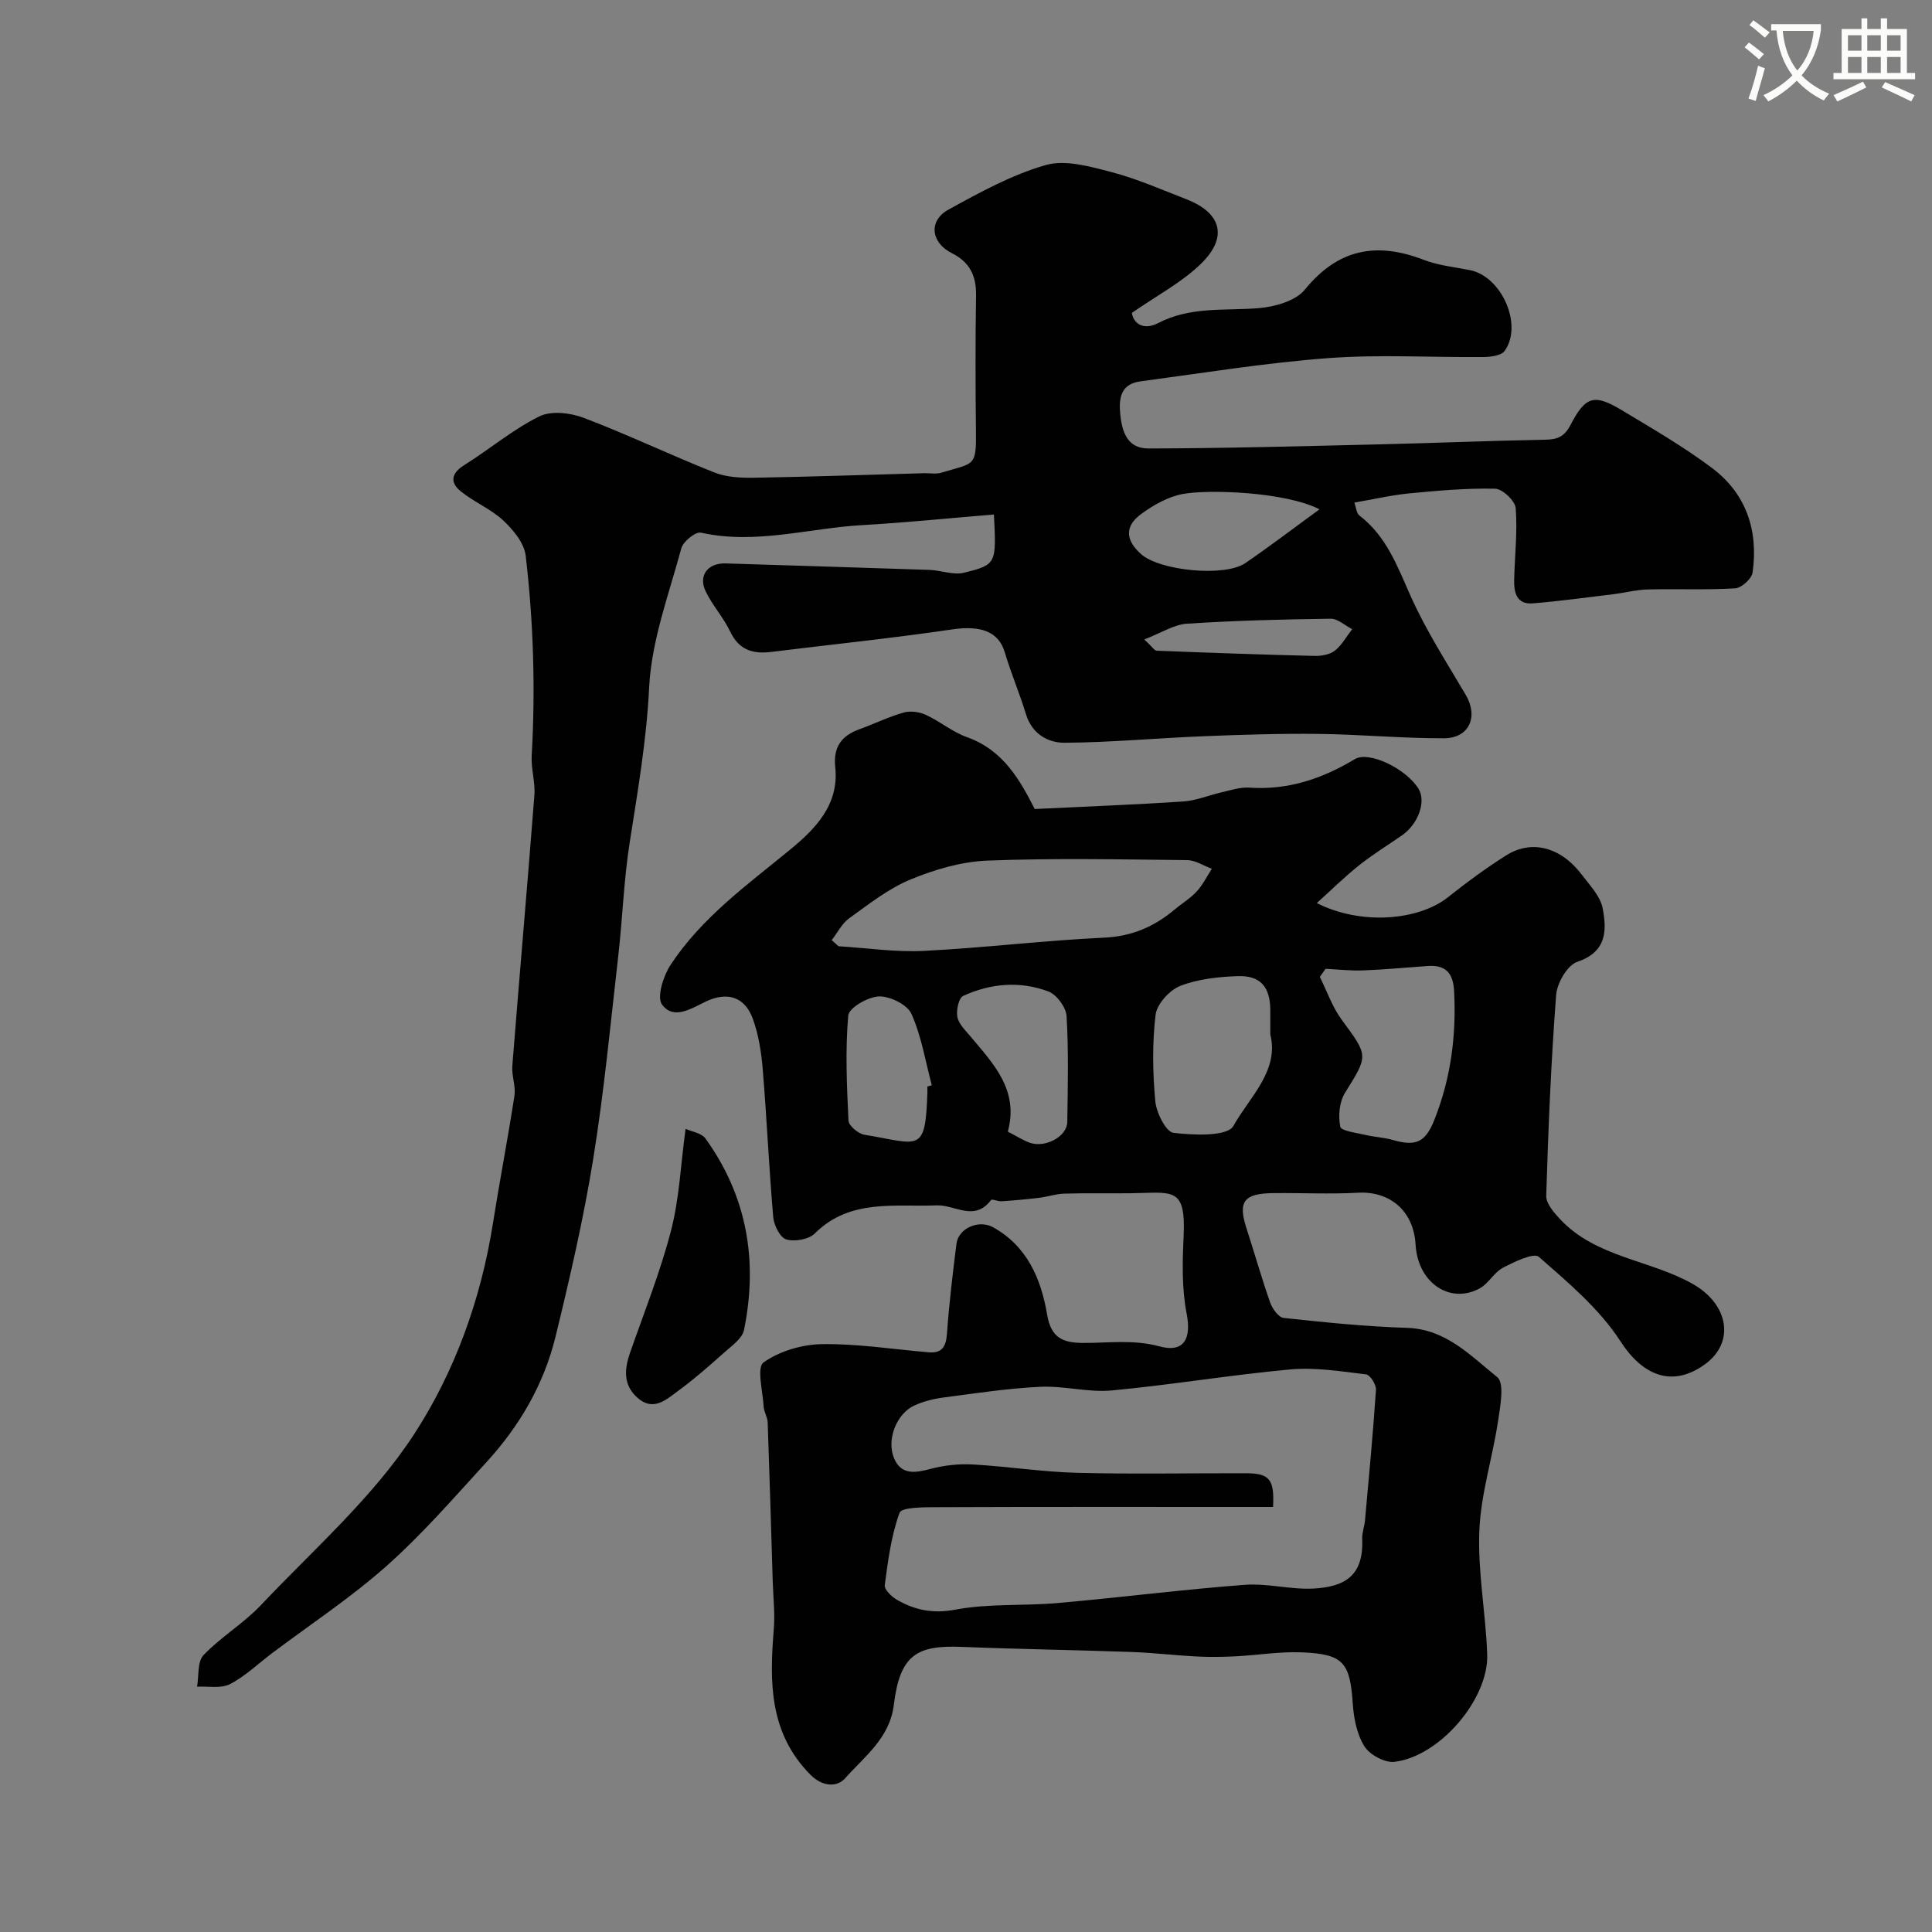
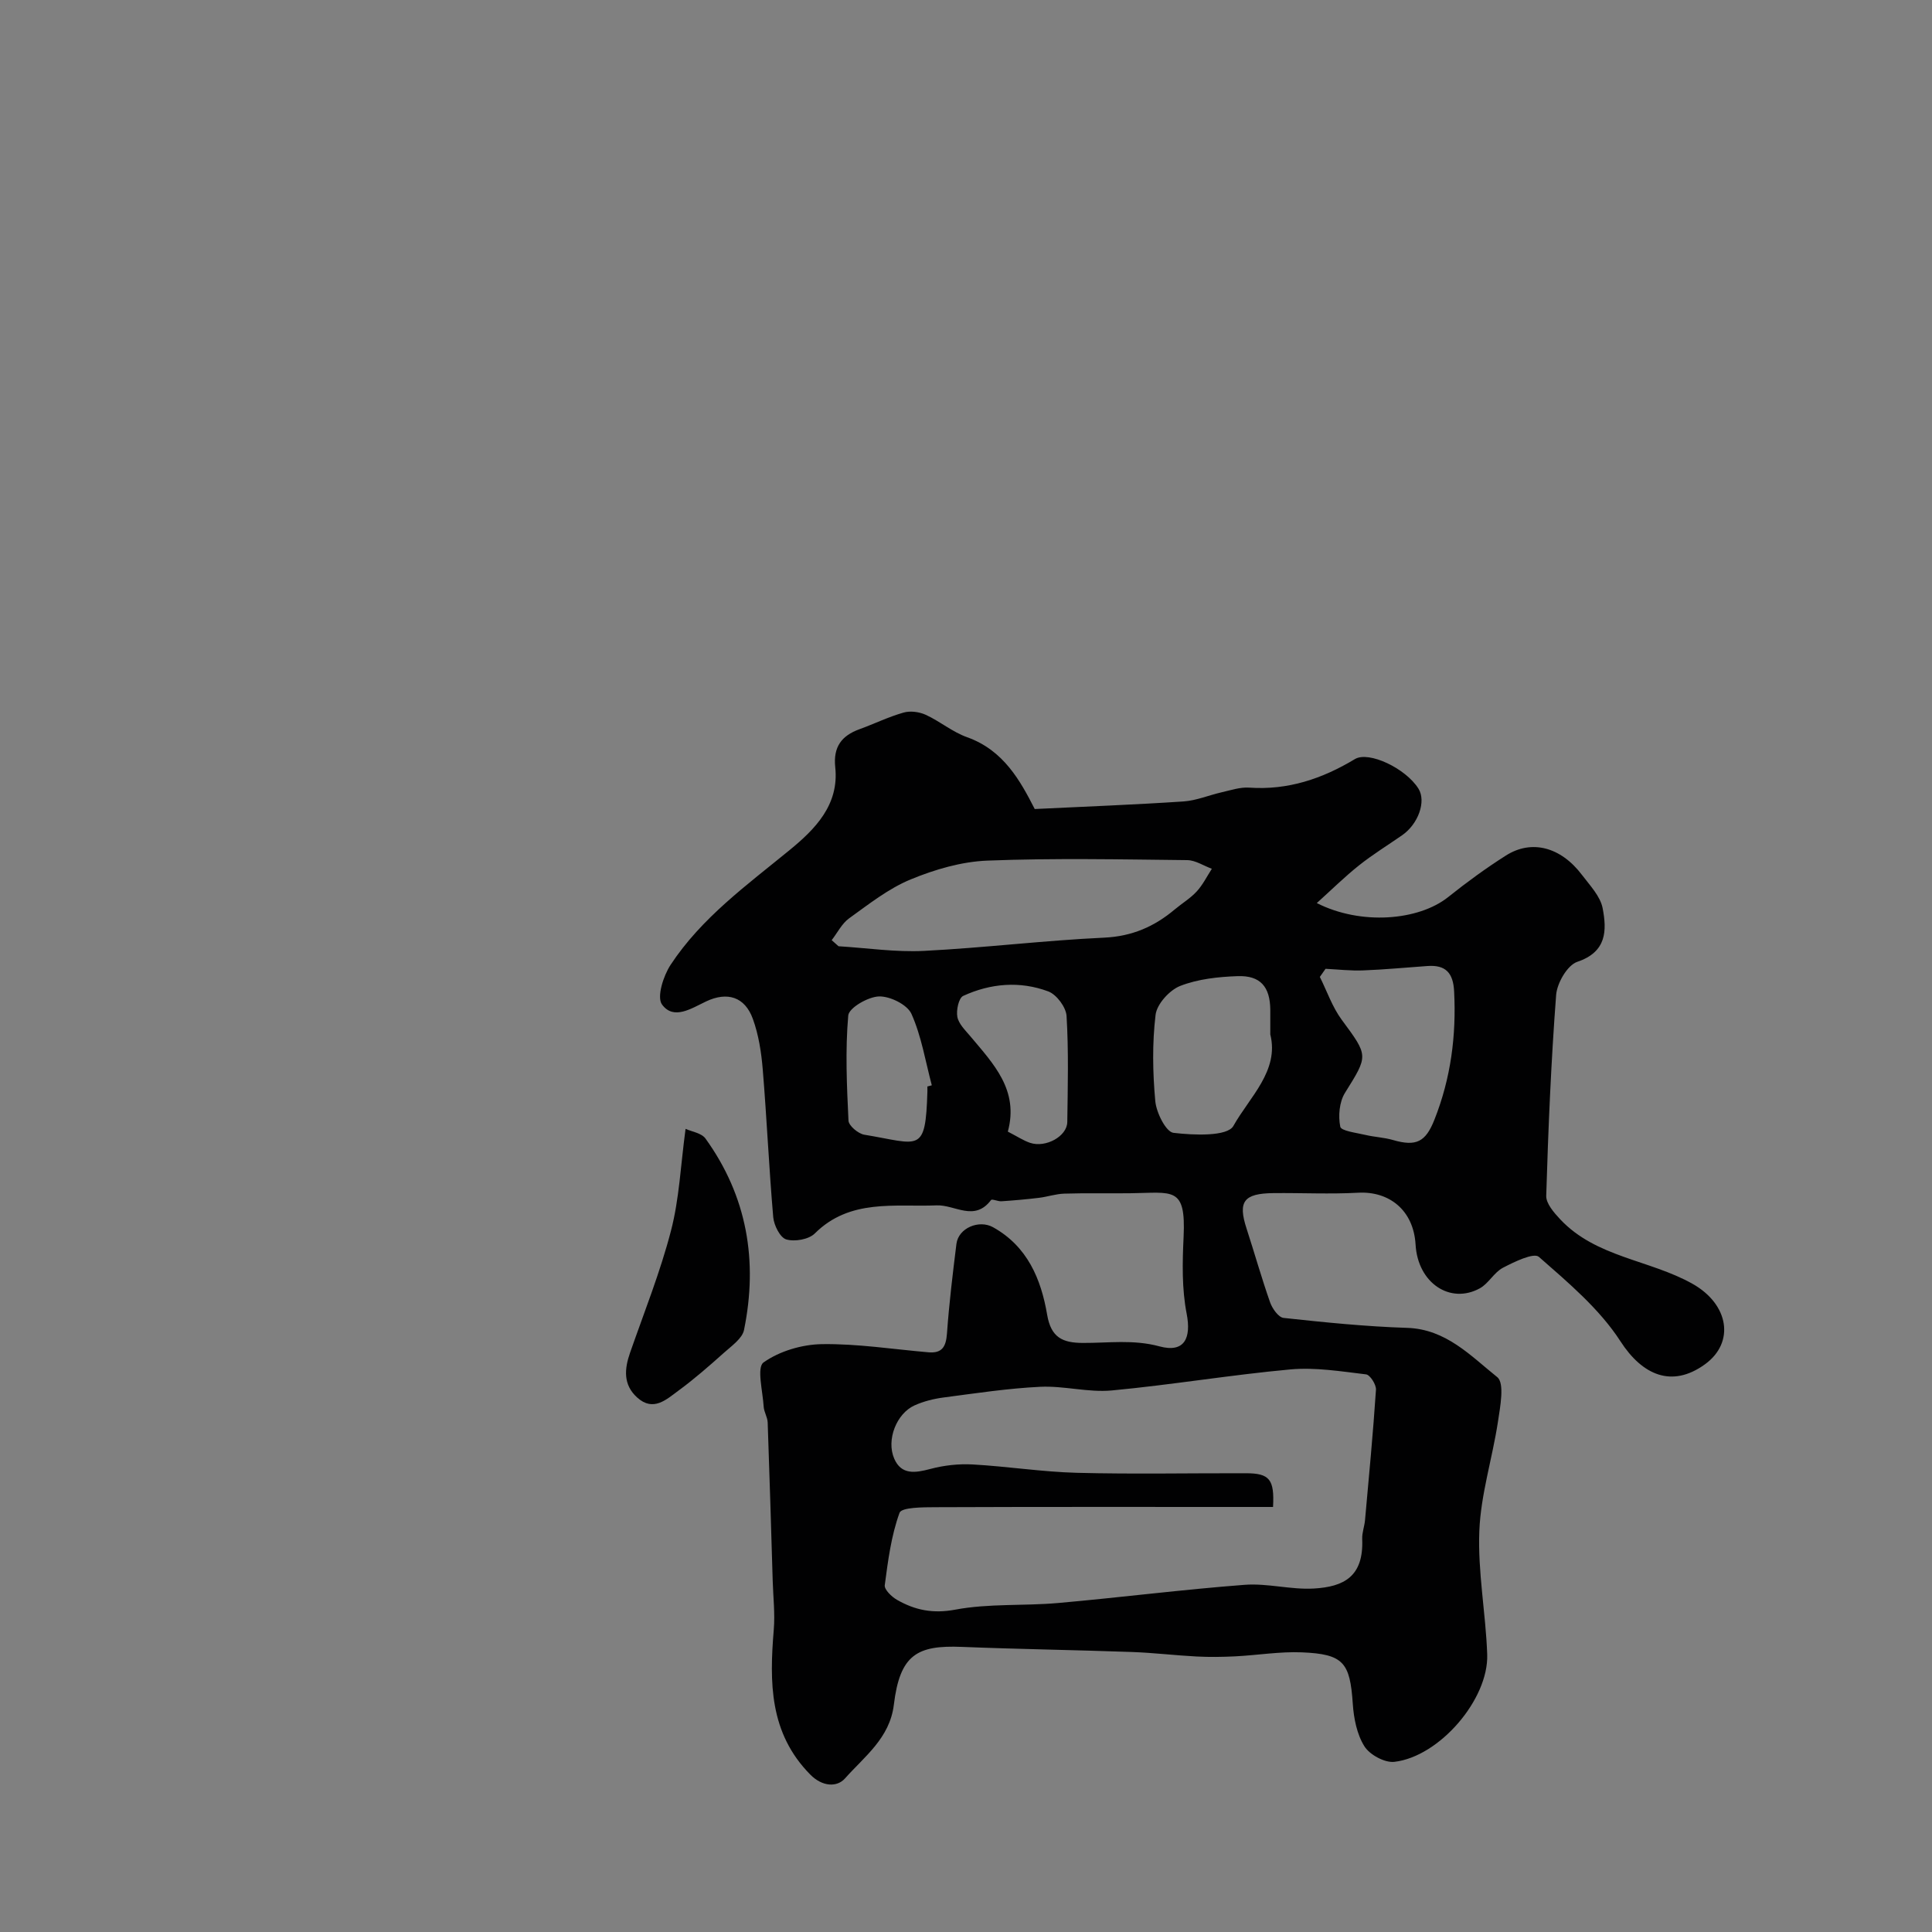
<svg xmlns="http://www.w3.org/2000/svg" enable-background="new 0 0 400 400" viewBox="0 0 400 400">
  <rect x="0" y="0" width="400" height="400" fill="#808080" stroke="none" />
-   <path d="m362.1 8.8c1.1.8 2.1 1.6 3.1 2.4l-1 1.1c-1.3-1.1-2.3-2-3-2.5zm1.9 4.8c.5.2.9.4 1.4.5-.6 2.3-1.3 4.5-1.9 6.8l-1.5-.5c.8-2.1 1.4-4.3 2-6.8zm-1-9.4c1.3.9 2.4 1.8 3.4 2.5l-1 1.1c-1.4-1.2-2.4-2.1-3.2-2.6zm3.7 2.2v-1.4h10.3v1.2c-.5 3.6-1.8 6.8-4 9.4 1.5 1.6 3.4 2.8 5.7 3.8-.3.4-.7.8-1.1 1.4-2.3-1.1-4.1-2.5-5.6-4.1-1.6 1.6-3.6 3.1-5.9 4.3-.3-.5-.7-.9-1-1.3 2.4-1.1 4.4-2.5 6-4.1-1.9-2.5-3-5.6-3.3-9.3h-1.1zm8.8 0h-6.4c.3 3.3 1.3 6 3 8.2 2-2.2 3.1-5.1 3.4-8.2z" fill="#fbfcfa" />
-   <path d="m385.3 3.8h1.3v2.2h2.8v-2.2h1.3v2.2h4.1v9.1h1.7v1.3h-16.9v-1.3h1.7v-9.1h4.1v-2.2zm.4 13.1.7 1.2c-1.8.9-3.8 1.9-6 2.9-.2-.4-.5-.8-.8-1.3 2.3-1 4.3-1.9 6.1-2.8zm-3.1-6.4h2.8v-3.2h-2.8zm0 4.6h2.8v-3.3h-2.8zm4-4.6h2.8v-3.2h-2.8zm0 4.6h2.8v-3.3h-2.8zm3.7 1.9c2.1.9 4.1 1.8 6.1 2.7l-.7 1.3c-2.2-1.1-4.2-2-6.1-2.9zm3.2-9.7h-2.8v3.2h2.8zm-2.8 7.8h2.8v-3.3h-2.8z" fill="#fbfcfa" />
  <g fill="#010102">
    <path d="m214.23 167.5c10.75-.52 20.79-.9 30.81-1.57 2.65-.18 5.24-1.29 7.87-1.89 1.89-.43 3.85-1.1 5.73-.97 8.02.56 15.14-1.85 21.88-5.91 2.86-1.72 10.53 1.91 13.16 6.13 1.63 2.61-.02 7.31-3.4 9.65-2.97 2.06-6.06 3.96-8.89 6.21-2.98 2.37-5.7 5.06-8.76 7.82 9.12 4.63 21.06 3.66 27.21-1.25 3.83-3.06 7.81-5.97 11.94-8.59 5.33-3.39 11.38-1.77 15.75 4.01 1.64 2.17 3.8 4.41 4.28 6.89.87 4.56.9 9.04-5.24 11.1-2.06.69-4.2 4.4-4.39 6.87-1.05 13.83-1.63 27.71-2.05 41.57-.05 1.61 1.61 3.5 2.89 4.87 7.41 7.9 18.5 8.36 27.38 13.35 7.57 4.25 8.84 12.17 2.57 16.69-6.83 4.93-12.93 2.24-17.46-4.76-4.33-6.71-10.8-12.15-16.9-17.5-1.06-.93-5.1 1.03-7.45 2.26-1.84.96-2.96 3.26-4.79 4.26-6.11 3.34-12.83-1.08-13.29-9.06-.42-7.13-5.46-11.09-11.89-10.74-5.82.32-11.66.02-17.5.08-6.21.06-7.43 1.74-5.6 7.35 1.65 5.08 3.1 10.23 4.87 15.27.45 1.28 1.73 3.1 2.79 3.22 8.51.92 17.04 1.79 25.58 2.06 8.07.26 13.16 5.8 18.66 10.2 1.55 1.24.61 6.14.14 9.26-1.15 7.56-3.55 15.02-3.85 22.58-.34 8.48 1.33 17.03 1.63 25.56.32 9.29-9.88 21.17-19.22 22.25-1.99.23-5.1-1.46-6.2-3.21-1.56-2.48-2.21-5.8-2.41-8.81-.58-8.54-1.89-10.29-10.55-10.65-4.58-.19-9.2.6-13.8.83-2.66.13-5.34.17-8 .03-4.44-.23-8.87-.77-13.31-.93-11.77-.42-23.54-.59-35.3-1.06-9.21-.37-12.8 1.56-14.06 11.99-.84 6.9-6.09 10.71-10.12 15.25-1.64 1.84-4.67 1.75-7.19-.81-8.48-8.6-8.45-19.09-7.55-29.98.28-3.34-.12-6.74-.22-10.12-.33-10.93-.65-21.87-1.04-32.8-.04-1.1-.77-2.17-.83-3.28-.19-3.16-1.47-8.12-.03-9.14 3.31-2.35 7.97-3.73 12.11-3.79 7.34-.11 14.7 1.06 22.05 1.69 2.83.24 3.62-1.18 3.82-3.88.44-6.2 1.19-12.39 1.96-18.57.41-3.28 4.67-5.07 7.59-3.44 7.11 3.96 9.94 10.74 11.19 18.11.81 4.75 3.21 5.82 7.38 5.84 5.28.03 10.46-.76 15.87.71 5.17 1.4 6.63-1.68 5.63-6.79-1-5.13-.88-10.56-.63-15.84.5-10.6-2.19-9.17-11.11-9.07-4.53.05-9.06-.06-13.58.08-1.77.05-3.51.66-5.28.87-2.57.31-5.16.54-7.74.71-.73.05-1.94-.54-2.16-.25-3.44 4.55-7.46.95-11.25 1.1-8.69.35-17.96-1.43-25.24 5.82-1.25 1.24-4.16 1.74-5.9 1.23-1.28-.38-2.55-2.92-2.7-4.6-.88-10.18-1.33-20.39-2.17-30.57-.29-3.54-.85-7.18-2.05-10.49-1.66-4.59-5.3-5.68-9.67-3.62-3.03 1.43-6.72 3.95-9.14.64-1.12-1.54.28-5.93 1.78-8.21 6.4-9.73 15.76-16.49 24.64-23.76 5.26-4.31 10.28-9.35 9.45-17.14-.45-4.2 1.29-6.54 5.03-7.89 3.06-1.11 6-2.56 9.12-3.44 1.39-.4 3.24-.15 4.58.46 2.96 1.36 5.56 3.58 8.59 4.65 7.56 2.7 11.01 9.06 13.98 14.86zm49.34 144.5c-1.46 0-2.93 0-4.41 0-21.83 0-43.65-.04-65.48.05-2.59.01-7.02.01-7.44 1.16-1.73 4.75-2.39 9.92-3.06 14.99-.12.9 1.42 2.39 2.52 3.02 3.73 2.14 7.43 2.91 12.08 2.04 6.92-1.3 14.16-.75 21.23-1.37 12.9-1.14 25.76-2.79 38.68-3.77 4.72-.36 9.57 1.04 14.31.77 6.23-.36 10.36-2.47 10.03-10.27-.05-1.28.46-2.57.58-3.86.81-9.01 1.67-18.01 2.27-27.03.07-1.06-1.22-3.08-2.05-3.18-5.19-.62-10.48-1.49-15.63-1.03-12.37 1.13-24.66 3.2-37.03 4.36-4.86.45-9.88-.99-14.78-.76-6.69.32-13.35 1.34-20 2.21-2.06.27-4.16.79-6.04 1.64-3.72 1.67-5.9 7.12-4.21 11.03 1.48 3.41 4.35 2.96 7.48 2.13 2.81-.75 5.85-1.09 8.75-.93 7.21.4 14.38 1.54 21.58 1.73 11.65.3 23.32.06 34.99.09 4.91 0 5.94 1.26 5.63 6.98zm-91.38-117.35c.47.42.95.84 1.42 1.26 5.9.36 11.83 1.26 17.7.96 12.45-.63 24.85-2.16 37.3-2.74 5.78-.27 10.39-2.29 14.62-5.85 1.5-1.26 3.23-2.29 4.54-3.72 1.26-1.37 2.11-3.11 3.13-4.69-1.7-.62-3.39-1.77-5.09-1.79-13.79-.15-27.6-.44-41.38.1-5.36.21-10.89 1.83-15.9 3.9-4.58 1.89-8.65 5.12-12.73 8.05-1.5 1.08-2.42 2.99-3.61 4.52zm102.25 5.93c-.39.56-.78 1.12-1.18 1.68 1.48 2.97 2.58 6.23 4.52 8.86 5.57 7.55 5.54 7.35.68 15.15-1.17 1.88-1.42 4.79-.97 7 .18.89 3.35 1.26 5.19 1.7 1.89.45 3.88.52 5.73 1.06 4.83 1.4 6.76.38 8.58-4.23 3.39-8.56 4.54-17.39 4.07-26.55-.19-3.82-1.75-5.51-5.49-5.25-4.43.31-8.85.74-13.28.91-2.6.11-5.23-.2-7.85-.33zm-11.44 13.58c0-2.12.01-3.61 0-5.11-.05-4.74-2.04-7.12-6.77-6.95-4.01.14-8.21.59-11.89 2.03-2.21.87-4.82 3.75-5.09 5.98-.71 5.89-.6 11.95-.06 17.87.22 2.39 2.21 6.37 3.76 6.56 4.2.5 11.17.79 12.41-1.43 3.34-5.97 9.53-11.41 7.64-18.95zm-54.34 20.13c1.97 1.01 3.22 1.85 4.6 2.32 3.25 1.09 7.67-1.35 7.71-4.31.1-7.32.29-14.66-.15-21.95-.11-1.82-2.07-4.45-3.79-5.09-5.86-2.19-11.94-1.68-17.61.93-.93.43-1.47 2.97-1.21 4.35.28 1.46 1.65 2.77 2.7 4.02 4.77 5.69 10.09 11.13 7.75 19.73zm-16.66-9.34c.31-.08.61-.16.92-.25-1.32-4.96-2.14-10.15-4.21-14.78-.86-1.92-4.43-3.68-6.71-3.62-2.26.06-6.24 2.36-6.38 3.95-.63 7.2-.3 14.51.05 21.76.05 1.06 2.01 2.71 3.28 2.92 11.46 1.88 12.67 4.1 13.06-8.99 0-.33-.01-.66-.01-.99z" />
-     <path d="m205.78 106.52c-9.33.77-18.31 1.69-27.3 2.2-11.1.64-22.06 4.08-33.36 1.56-1.11-.25-3.68 1.83-4.06 3.24-2.58 9.54-6.18 19.11-6.66 28.82-.54 10.92-2.37 21.48-4.04 32.17-1.22 7.78-1.47 15.71-2.37 23.54-1.6 14-2.93 28.05-5.18 41.95-2 12.36-4.83 24.6-7.8 36.77-2.4 9.82-7.44 18.47-14.27 25.93-6.72 7.34-13.28 14.91-20.69 21.5-7.42 6.6-15.81 12.12-23.77 18.11-2.87 2.16-5.52 4.75-8.67 6.37-1.87.96-4.51.41-6.81.53.4-2.22.04-5.17 1.33-6.53 3.61-3.78 8.28-6.54 11.86-10.33 10.9-11.53 23.17-22.25 31.72-35.37 8.4-12.88 13.86-27.94 16.33-43.61 1.4-8.85 3.11-17.66 4.47-26.52.3-1.98-.6-4.13-.44-6.16 1.48-18.68 3.12-37.35 4.57-56.04.21-2.7-.71-5.48-.56-8.2.79-13.83.37-27.64-1.24-41.38-.3-2.61-2.56-5.36-4.62-7.29-2.58-2.41-6.07-3.82-8.84-6.07-2.22-1.79-2.01-3.69.7-5.39 5.25-3.29 10.07-7.38 15.58-10.11 2.45-1.22 6.43-.75 9.2.3 9.13 3.47 17.96 7.71 27.04 11.31 2.49.99 5.45 1.13 8.19 1.09 11.77-.2 23.53-.61 35.3-.94 1.17-.03 2.41.23 3.49-.1 6.85-2.08 7.27-1.1 7.18-8.71-.11-9.33-.12-18.67.02-28 .06-4.05-1.28-6.88-5.03-8.76-4.35-2.18-4.84-6.71-.7-8.99 6.47-3.56 13.1-7.21 20.12-9.23 4.07-1.17 9.17.28 13.58 1.43 5.32 1.39 10.43 3.64 15.58 5.64 7.28 2.83 8.67 7.87 2.99 13.39-3.98 3.86-9.11 6.55-14.28 10.14.32 2.16 2.35 3.72 5.49 2.09 6.65-3.46 13.75-2.5 20.76-3.07 3.34-.28 7.65-1.48 9.58-3.85 6.91-8.5 14.89-9.9 24.64-6.14 3 1.16 6.33 1.48 9.53 2.12 6.57 1.31 11.03 11.37 7.17 16.73-.72.99-2.92 1.25-4.45 1.26-10.66.1-21.38-.57-31.99.22-13.02.97-25.95 3.08-38.91 4.81-3.54.47-4.54 2.66-4.27 6.24.31 4.1 1.43 7.67 5.87 7.66 15.93-.03 31.87-.48 47.8-.85 11.43-.27 22.86-.75 34.3-.96 2.55-.05 3.99-.56 5.3-3.07 3.16-6.05 4.94-6.46 10.76-2.96 6.29 3.78 12.67 7.49 18.52 11.87 7.1 5.32 9.65 12.97 8.41 21.67-.18 1.28-2.29 3.18-3.6 3.26-6.01.36-12.05.08-18.08.23-2.43.06-4.84.71-7.27 1-5.51.67-11.02 1.43-16.56 1.88-3.33.27-3.91-2.24-3.85-4.87.12-4.96.7-9.94.32-14.85-.12-1.51-2.74-3.98-4.26-4.02-5.92-.13-11.87.4-17.78.97-3.71.36-7.38 1.22-11.37 1.91.38 1.02.44 2.21 1.05 2.67 5.6 4.28 7.85 10.49 10.6 16.66 3.17 7.12 7.46 13.75 11.43 20.5 2.63 4.47.74 8.94-4.51 8.96-8.6.03-17.2-.79-25.8-.9-8-.1-16.01.16-24.01.48-9.57.38-19.12 1.28-28.68 1.35-3.5.03-6.81-1.81-8.06-5.9-1.32-4.33-3.11-8.51-4.4-12.85-1.28-4.3-5.01-5.58-10.87-4.72-12.47 1.84-25.03 3.12-37.54 4.67-3.8.47-6.65-.45-8.45-4.25-1.38-2.91-3.67-5.39-5.06-8.3-1.58-3.3.47-5.89 4.12-5.78 14.06.45 28.13.86 42.19 1.34 2.41.08 4.98 1.13 7.19.58 6.74-1.66 6.69-1.88 6.18-12.05zm67.41-1.07c-7.05-3.62-22.89-4.17-28.29-3.18-3.06.56-6.11 2.3-8.67 4.18-3.42 2.51-3.2 5.39-.01 8.25 3.87 3.48 17.31 4.81 21.6 1.89 5.08-3.47 9.98-7.22 15.37-11.14zm-36.27 26.94c1.62 1.51 2.08 2.31 2.56 2.33 10.91.43 21.82.82 32.73 1.08 1.41.03 3.13-.28 4.17-1.1 1.45-1.15 2.4-2.93 3.57-4.44-1.48-.75-2.97-2.18-4.45-2.16-9.94.13-19.88.38-29.79 1.03-2.69.19-5.28 1.91-8.79 3.26z" />
    <path d="m141.94 233.72c1.24.57 3.29.85 4.12 2 8.63 11.97 10.9 25.36 7.98 39.64-.36 1.76-2.54 3.27-4.09 4.66-3.06 2.73-6.15 5.45-9.45 7.87-2.51 1.84-5.23 4.48-8.58 1.45-2.92-2.64-2.66-5.89-1.46-9.31 2.92-8.37 6.24-16.66 8.46-25.22 1.72-6.59 2-13.56 3.02-21.09z" />
  </g>
</svg>